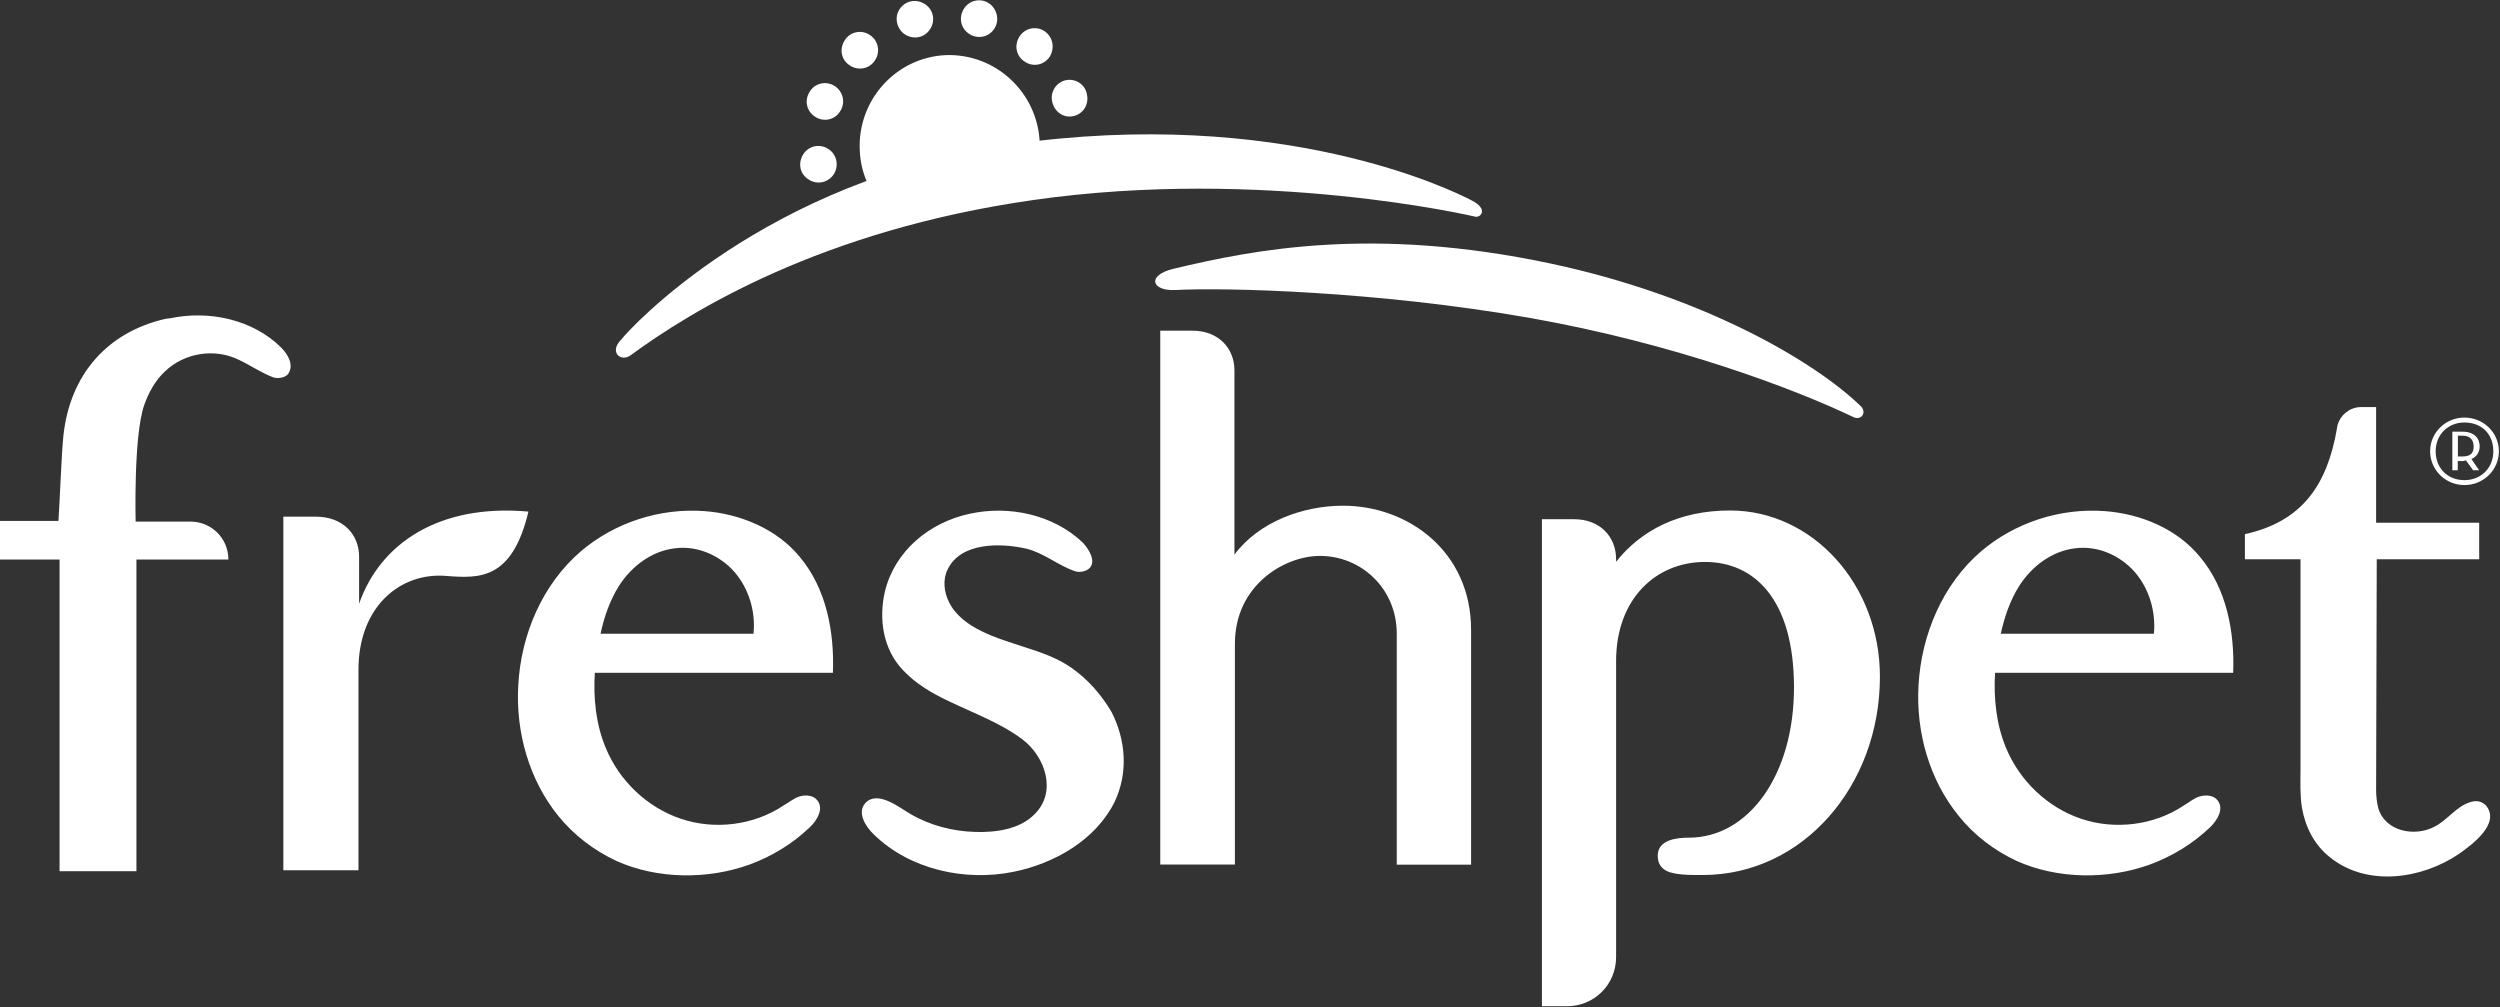
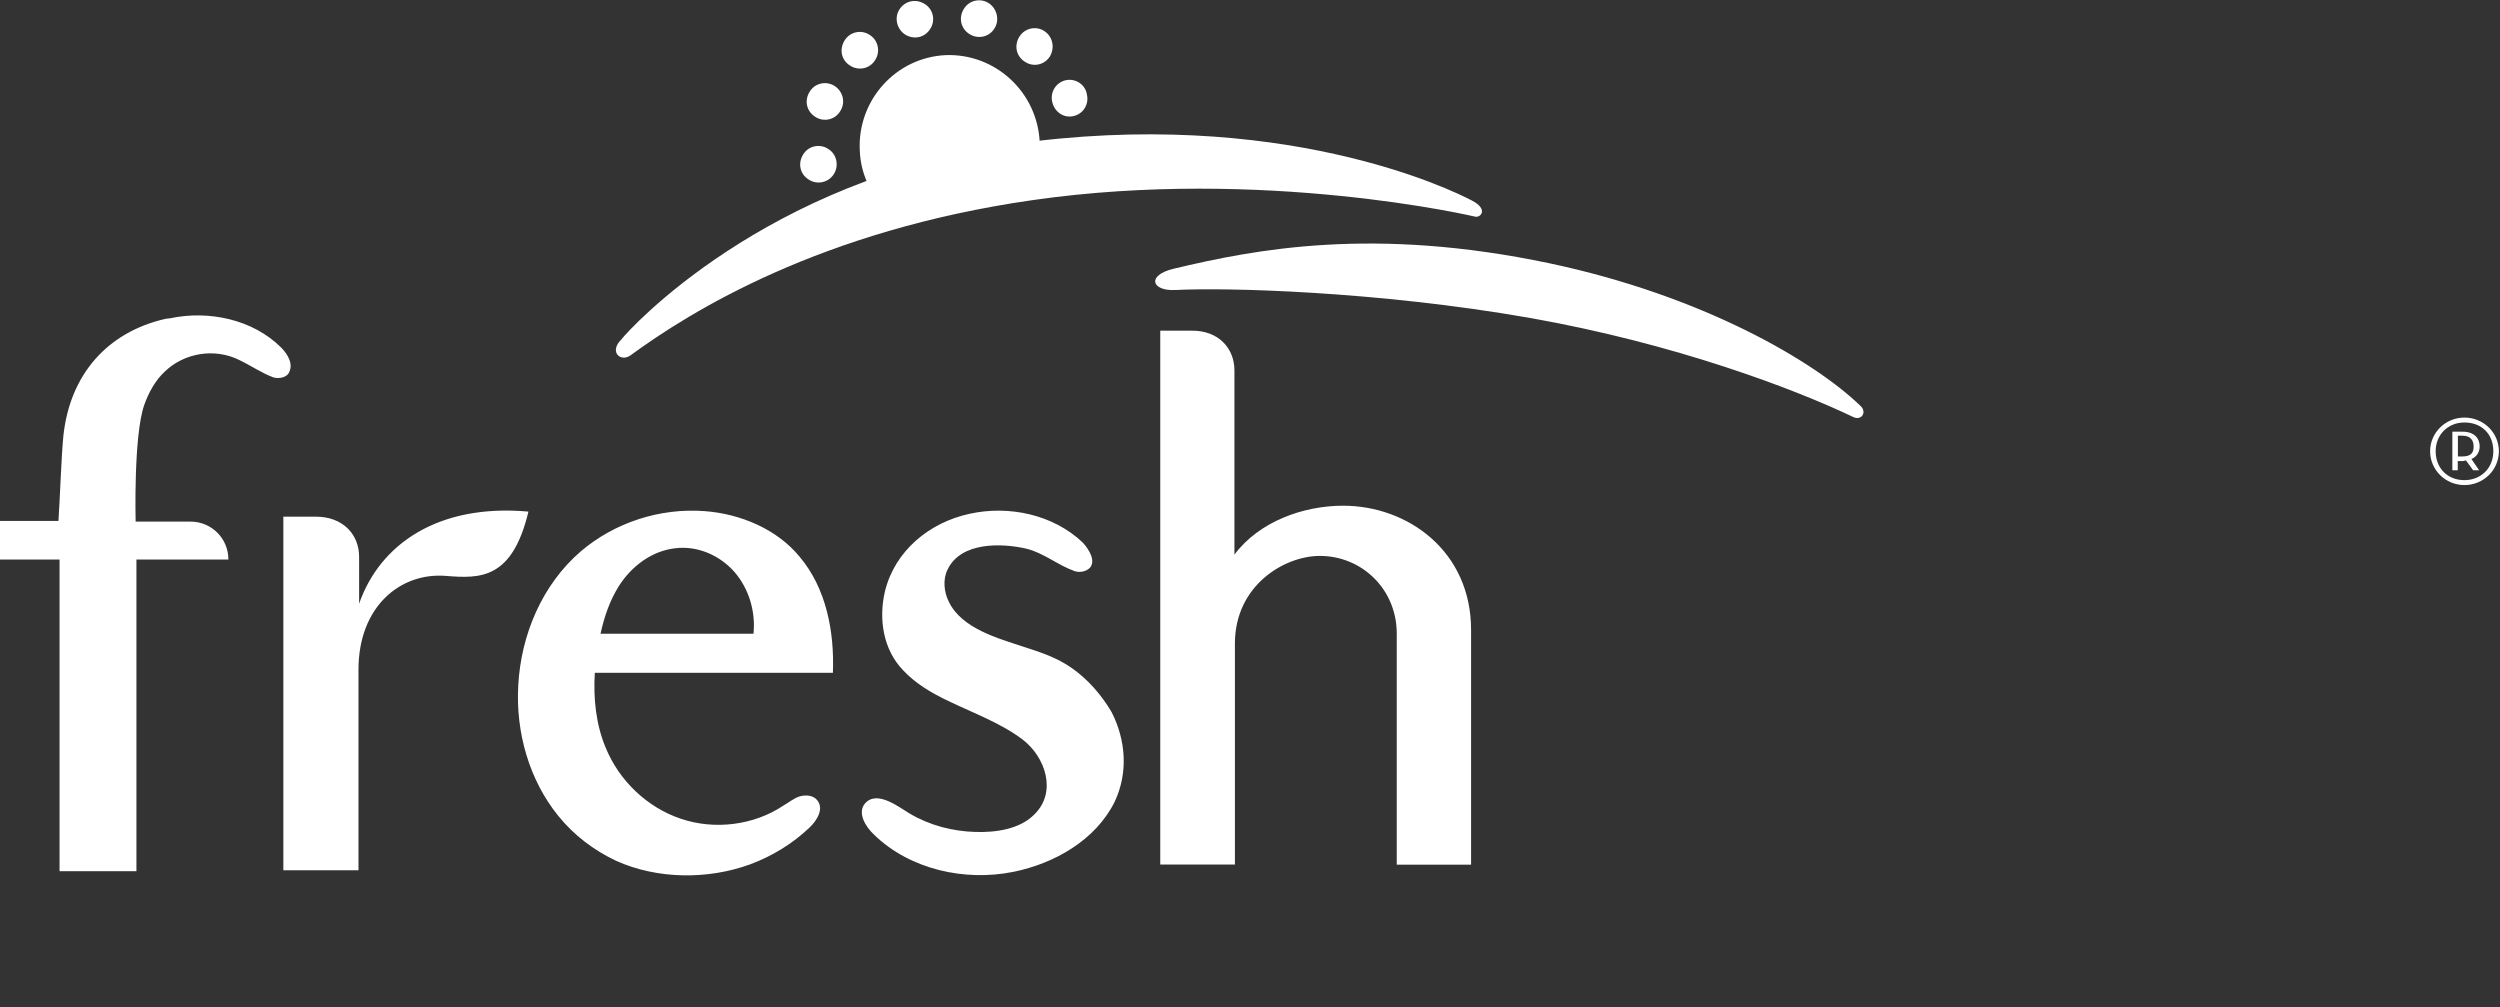
<svg xmlns="http://www.w3.org/2000/svg" version="1.2" viewBox="0 0 1574 634" width="1574" height="634">
  <rect x="0" y="0" width="1574" height="634" fill="#333333" stroke="none" />
  <title>freshpet-logo-svg</title>
  <style>
		.s0 { fill: #ffffff } 
	</style>
  <path id="Layer" fill-rule="evenodd" class="s0" d="m547.4 117.7c-3.8-7.1-5.8-15-6.1-23.3-1.4-31.5 22.9-58.3 54.2-59.7 31.3-1.1 57.7 23.4 59.1 54.9 0 0.7 0 1.3 0 2.1-4.5 0.3-8.9 0.9-13.4 1.7-34.7 5.1-66.2 13.7-93.8 24.3zm136.9-58.3c1.5 6.2-2.3 12.4-8.5 13.7-6.2 1.4-11.9-2.7-13.3-8.9-1.5-6.1 2.3-12.3 8.5-13.7 6.2-1.3 12.3 2.7 13.3 8.9zm-159.3 50.2c-3.5 5.5-10.7 6.9-15.9 3.4-5.5-3.4-6.9-10.2-3.4-15.8 3.4-5.5 10.6-6.9 15.8-3.4 5.4 3.3 6.8 10.6 3.5 15.8zm136.1-74.2c-3.5 5.6-10.6 7-15.8 3.5-5.6-3.5-6.9-10.4-3.5-15.8 3.5-5.6 10.7-6.9 15.8-3.5 5.2 3.5 6.6 10.3 3.5 15.8zm-132.1 34.6c-3.4 5.6-10.6 7-15.8 3.5-5.5-3.5-6.9-10.4-3.4-15.8 3.4-5.6 10.6-6.9 15.8-3.5 5.2 3.5 6.9 10.3 3.4 15.8zm97.1-52.1c-3.4 5.6-10.6 6.9-15.8 3.5-5.5-3.5-6.9-10.4-3.4-15.9 3.4-5.5 10.6-6.9 15.8-3.4 5 3.4 6.8 10.6 3.4 15.8zm-75.1 19.9c-3.4 5.6-10.6 6.9-15.8 3.5-5.6-3.5-6.9-10.3-3.4-15.9 3.4-5.5 10.6-6.9 15.8-3.4 5.4 3.4 6.8 10.6 3.4 15.8zm34.6-19.5c-3.4 5.4-10.2 6.9-15.8 3.4-5.2-3.4-6.9-10.6-3.5-15.8 3.5-5.4 10.3-6.9 15.9-3.4 5.5 3.4 6.9 10.6 3.4 15.8z" />
  <path id="Layer" class="s0" d="m928.3 136.3c0 0-133-31.2-278.2-10.3-133.4 19.1-215.1 69.9-253.1 97.7-6.2 4.5-13.8-2.1-5.8-10 5-6.5 90.5-100.5 245.2-122.8 169.5-24.3 277.9 28.8 290.2 35.3 11 5.6 5.4 11.4 1.7 10.1z" />
  <g id="Layer">
    <path id="Layer" fill-rule="evenodd" class="s0" d="m1171.1 255.3c4.8 4.1 0.8 9.9-4.4 7.2-37.3-17.8-112.2-46.2-203.8-62.4-96.1-16.8-191.5-19.2-223-17.5-15 0.7-18.1-9.3-1-13.4 51.6-12.3 125.9-26.8 236.8-3.4 96.7 20.5 166.4 61.6 195.4 89.5zm-838.4 66.8c-10.2 42.8-30.5 42.2-51.8 40.5-28.4-2.4-55.2 18.9-55.2 59v126.3h-47.3v-222.6h20.6c16.5 0 27.1 10.8 27.1 25.3v29.5c13-37.4 49.7-63.1 106.6-58zm546.7 222.3v-145.4c0-28.4-22.3-49-48.4-49-22.3 0-53.5 18.5-53.5 55.2v139.1h-47v-336.1h20.3c16.2 0 26.4 10.9 26.4 25v116c15.5-20.8 43.3-30.8 68.4-30.8 40.9 0 80.6 28.7 80.6 78.2v147.8zm-375.9-193.8c16.8 19.9 21.9 47.3 20.9 73h-149.9c-1 16.1 0.7 32.6 6.9 47.3 8.5 20.7 26.1 37.5 47.3 44.6 21.3 7.2 46 4.1 64.5-8.3 3.4-1.9 6.5-4.6 10.3-5.8 3.8-1.1 8.6-0.7 11 2.4 4.4 5.2 0 12.7-4.8 17.2-10.7 10.2-23.6 18.1-37.7 23.3-26.5 9.6-58.3 9.3-84-2.3-14.1-6.6-26.7-16.2-36.4-28.2-18.4-22.6-27-52.8-25.3-82.3 1.7-31.9 15.1-63.5 39.4-84.4 21.3-18.1 49.7-27.4 77.9-25.3 22.7 1.7 45.7 11.4 59.9 28.8zm-29.1 48.4c1.4-13.7-2.7-28.1-11.9-38.8-9.3-10.6-23.4-16.8-37.5-15-14.7 1.7-27.4 11.3-35.3 23.7-5.8 9.2-9.3 19.5-11.6 30.1 22.2 0 79.9 0 96.3 0zm225.5 49.4c8.9 17.5 10.6 38.1 1.8 56.6-12 24-37.9 38.7-63.6 43.9-30.5 6.2-65.2-1.4-87.8-23.4-5.4-5-10.6-13.7-5.8-19.5 7.5-8.9 21.3 2.1 28.2 6.2 12.7 7.5 27 11.2 41.5 11.6 12.7 0.4 27.8-1.7 37-11 14.5-14.1 7-36.3-7.5-47.3-13.7-10.3-30.5-16.4-46.3-24-10.6-5-20.9-11-28.8-19.5-12.7-13.1-15.5-32.6-11.4-49.8 6.2-25.3 27.8-43.2 53.2-48.7 24.7-5.5 52.8 0.4 71.4 18.2 4 4.4 8.2 11.4 4.4 15.8-2.5 2.5-6.5 3.1-9.6 2.1-10.7-3.8-19.2-11.3-30.2-14.1-15.8-3.7-41.5-4.4-49.8 13.1-3.1 6.2-2.3 14.1 0.8 20.3 8.1 16.8 30.9 23 47.3 28.4 10.3 3.3 20.9 6.8 30.1 13.3 10.3 7.2 18.9 17.2 25.1 27.8zm-518.5-212.9c-2.1 2.4-6.2 3-9.3 2.1-7.5-2.8-14.4-7.6-21.6-11-15.4-7.6-34.6-4.5-46.9 7.5-5.8 5.4-10 13-12.8 20.9-6.8 19.5-5.4 73.4-5.4 73.4h34.5c13.3 0 23.9 10.6 23.9 23.9h-57.9c0 3.1 0 196.2 0 196.2h-48.4v-196.2h-37.5v-24.3h36.8c1-14.7 1.8-40.2 3.1-53.5 4.1-38.8 27.8-65.5 64.5-73.8 0.6 0 1.8-0.3 2.7-0.3 24.4-5.2 52.2 0.7 70 18.5 4.4 4.5 8.1 11 4.3 16.6z" />
  </g>
-   <path id="Layer" fill-rule="evenodd" class="s0" d="m1183.6 426c0 68.9-48.7 124.9-111.5 124.9-7.1 0-11.9 0-16.8-0.8-0.2-0.4-11.6-0.4-11.6-11.3 0-10.4 12.6-11.4 19.6-11.4 37.4 0 66.2-39.1 66.2-94.6 0-55.6-25.1-79-56-79-30.9 0-56 23.2-56 62.4v186.4c0 17.2-13.7 30.9-30.8 30.9h-15.9v-306.6h20.3c16.2 0 26.4 11 26.4 25.1v1.7c15.7-19.9 39.8-32.3 71.7-32.3 52.1 0 94.4 46.7 94.4 104.6zm201.5-75.4c16.8 19.9 21.9 47.3 20.9 73h-149.9c-1 16.1 0.8 32.6 6.9 47.3 8.6 20.7 26.1 37.5 47.3 44.6 21.3 7.2 46 4.1 64.5-8.3 3.4-1.9 6.5-4.8 10.3-5.8 3.8-1.1 8.6-0.7 11 2.4 4.4 5.2 0 12.7-4.8 17.2-10.7 10.2-23.6 18.1-37.7 23.3-26.4 9.6-58.3 9.3-84-2.3-14.1-6.6-26.7-16.2-36.3-28.2-18.5-22.6-27.1-52.8-25.4-82.3 1.8-31.9 15.1-63.5 39.4-84.4 21.3-18.1 49.7-27.4 77.9-25.3 23 1.7 45.7 11.4 59.9 28.8zm-29 48.4c1.3-13.7-2.8-28.1-12-38.8-9.3-10.6-23.4-16.8-37.5-15-14.7 1.7-27.4 11.3-35.3 23.7-5.8 9.2-9.3 19.5-11.6 30.1 21.2 0 79.6 0 96.4 0zm192.1 138.6c-23.4 15.9-58 21-81.3 2.1-10-7.9-15.5-19.2-17.6-31.2-1.3-8.2-0.9-16.1-0.9-24.4v-132h-35v-15.8c35.9-7.9 51.8-30.9 57.9-66.3 0-0.9 0.4-1.6 0.4-2.3 1.7-6.2 7.2-11 14.1-11.4h10.2v72.8h64.9v23h-64.5l-0.4 145.1c0 3.7 0.4 7.8 1.4 11.7 4.4 14.7 23 18.1 35.3 11.6 8.2-4.1 13.7-12.8 22.6-15.5 4.6-1.5 8 0 10.1 2.4 8.8 11.3-8.9 24.3-17.2 30.2z" />
  <path id="Layer" fill-rule="evenodd" class="s0" d="m1551.6 305.4c-11.9 0-21.6-9.5-21.6-21.3 0-11.7 9.7-21.2 21.6-21.2 12 0 21.7 9.5 21.7 21.2 0 11.8-9.7 21.3-21.7 21.3zm18.2-21.3c0-11-7.5-18.1-18.2-18.1-10.2 0-18.1 7.5-18.1 18.1 0 10.7 7.5 18.2 18.1 18.2 10.3 0 18.2-7.5 18.2-18.2zm-8.9 12h-3.8l-4.5-6.2c-0.7 0-1.3 0.4-2.1 0.4h-3.1v5.8h-3.4v-24.3h6.5c7.2 0 10.7 4.1 10.7 9.2 0 3.5-1.8 6.6-5.2 8zm-10.7-8.7c5.5 0 7.2-2.3 7.2-6.2 0-3.8-1.7-6.9-7.2-6.9h-2.7v13.1z" />
</svg>